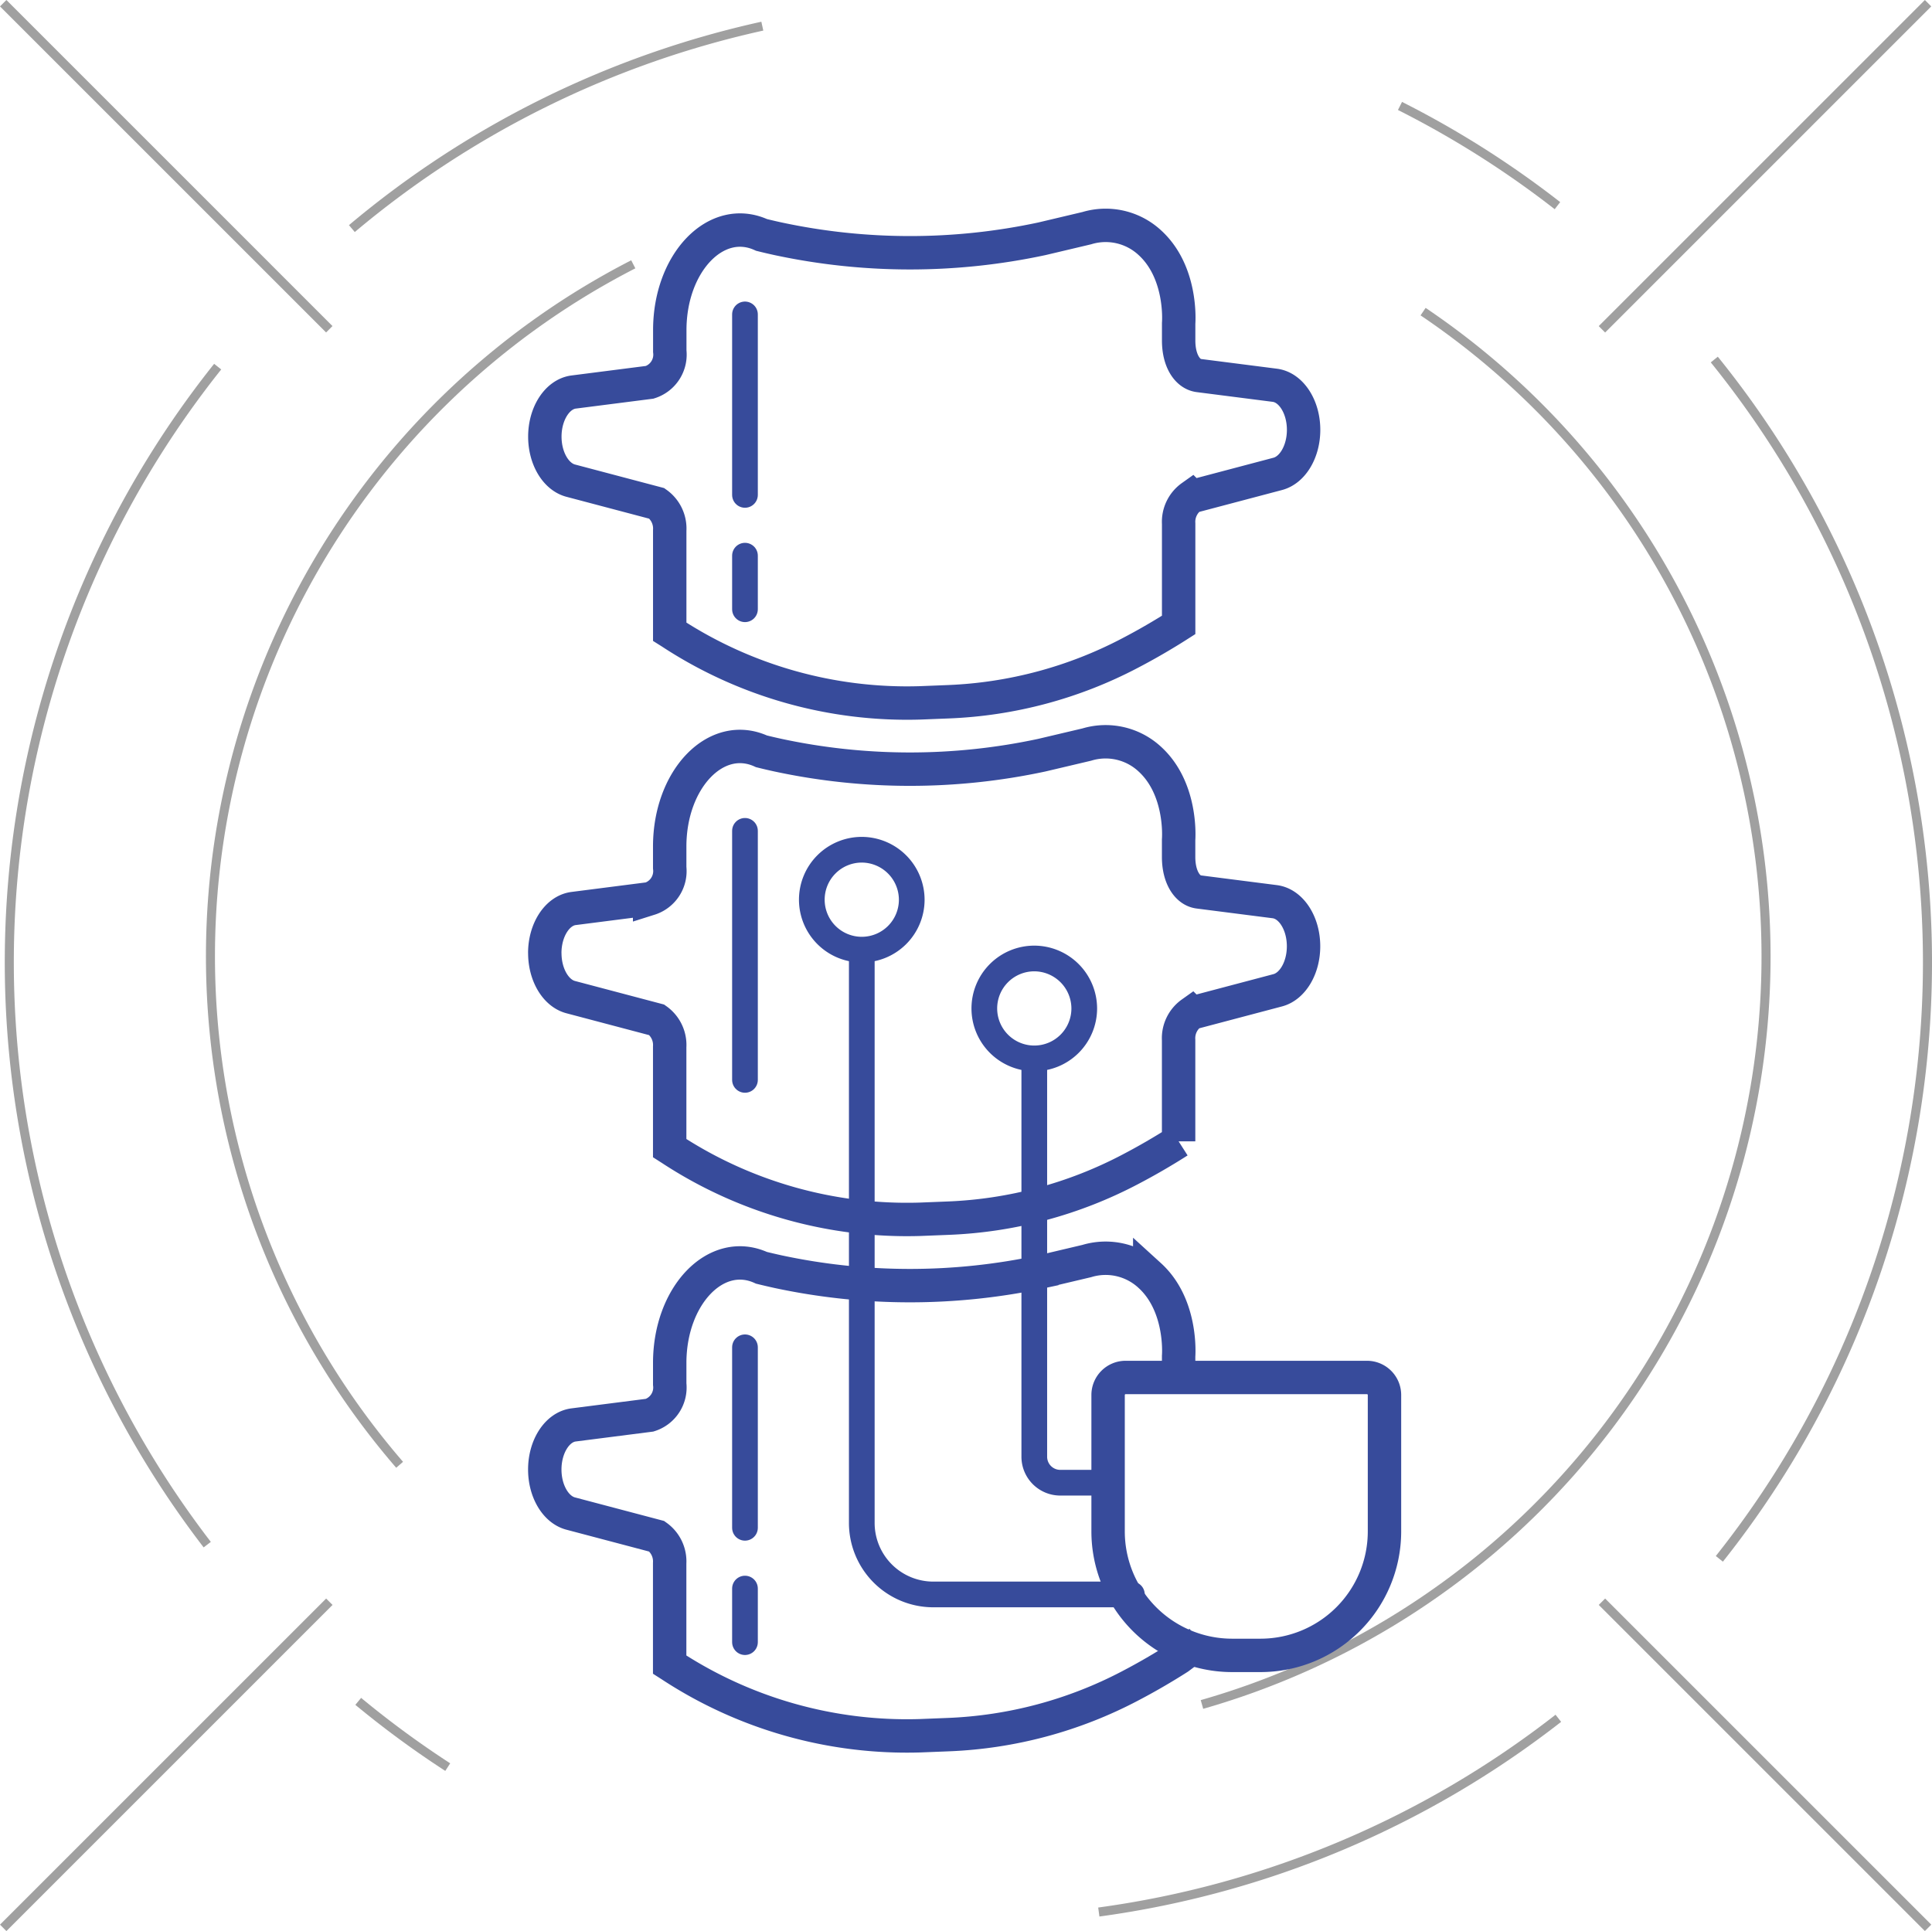
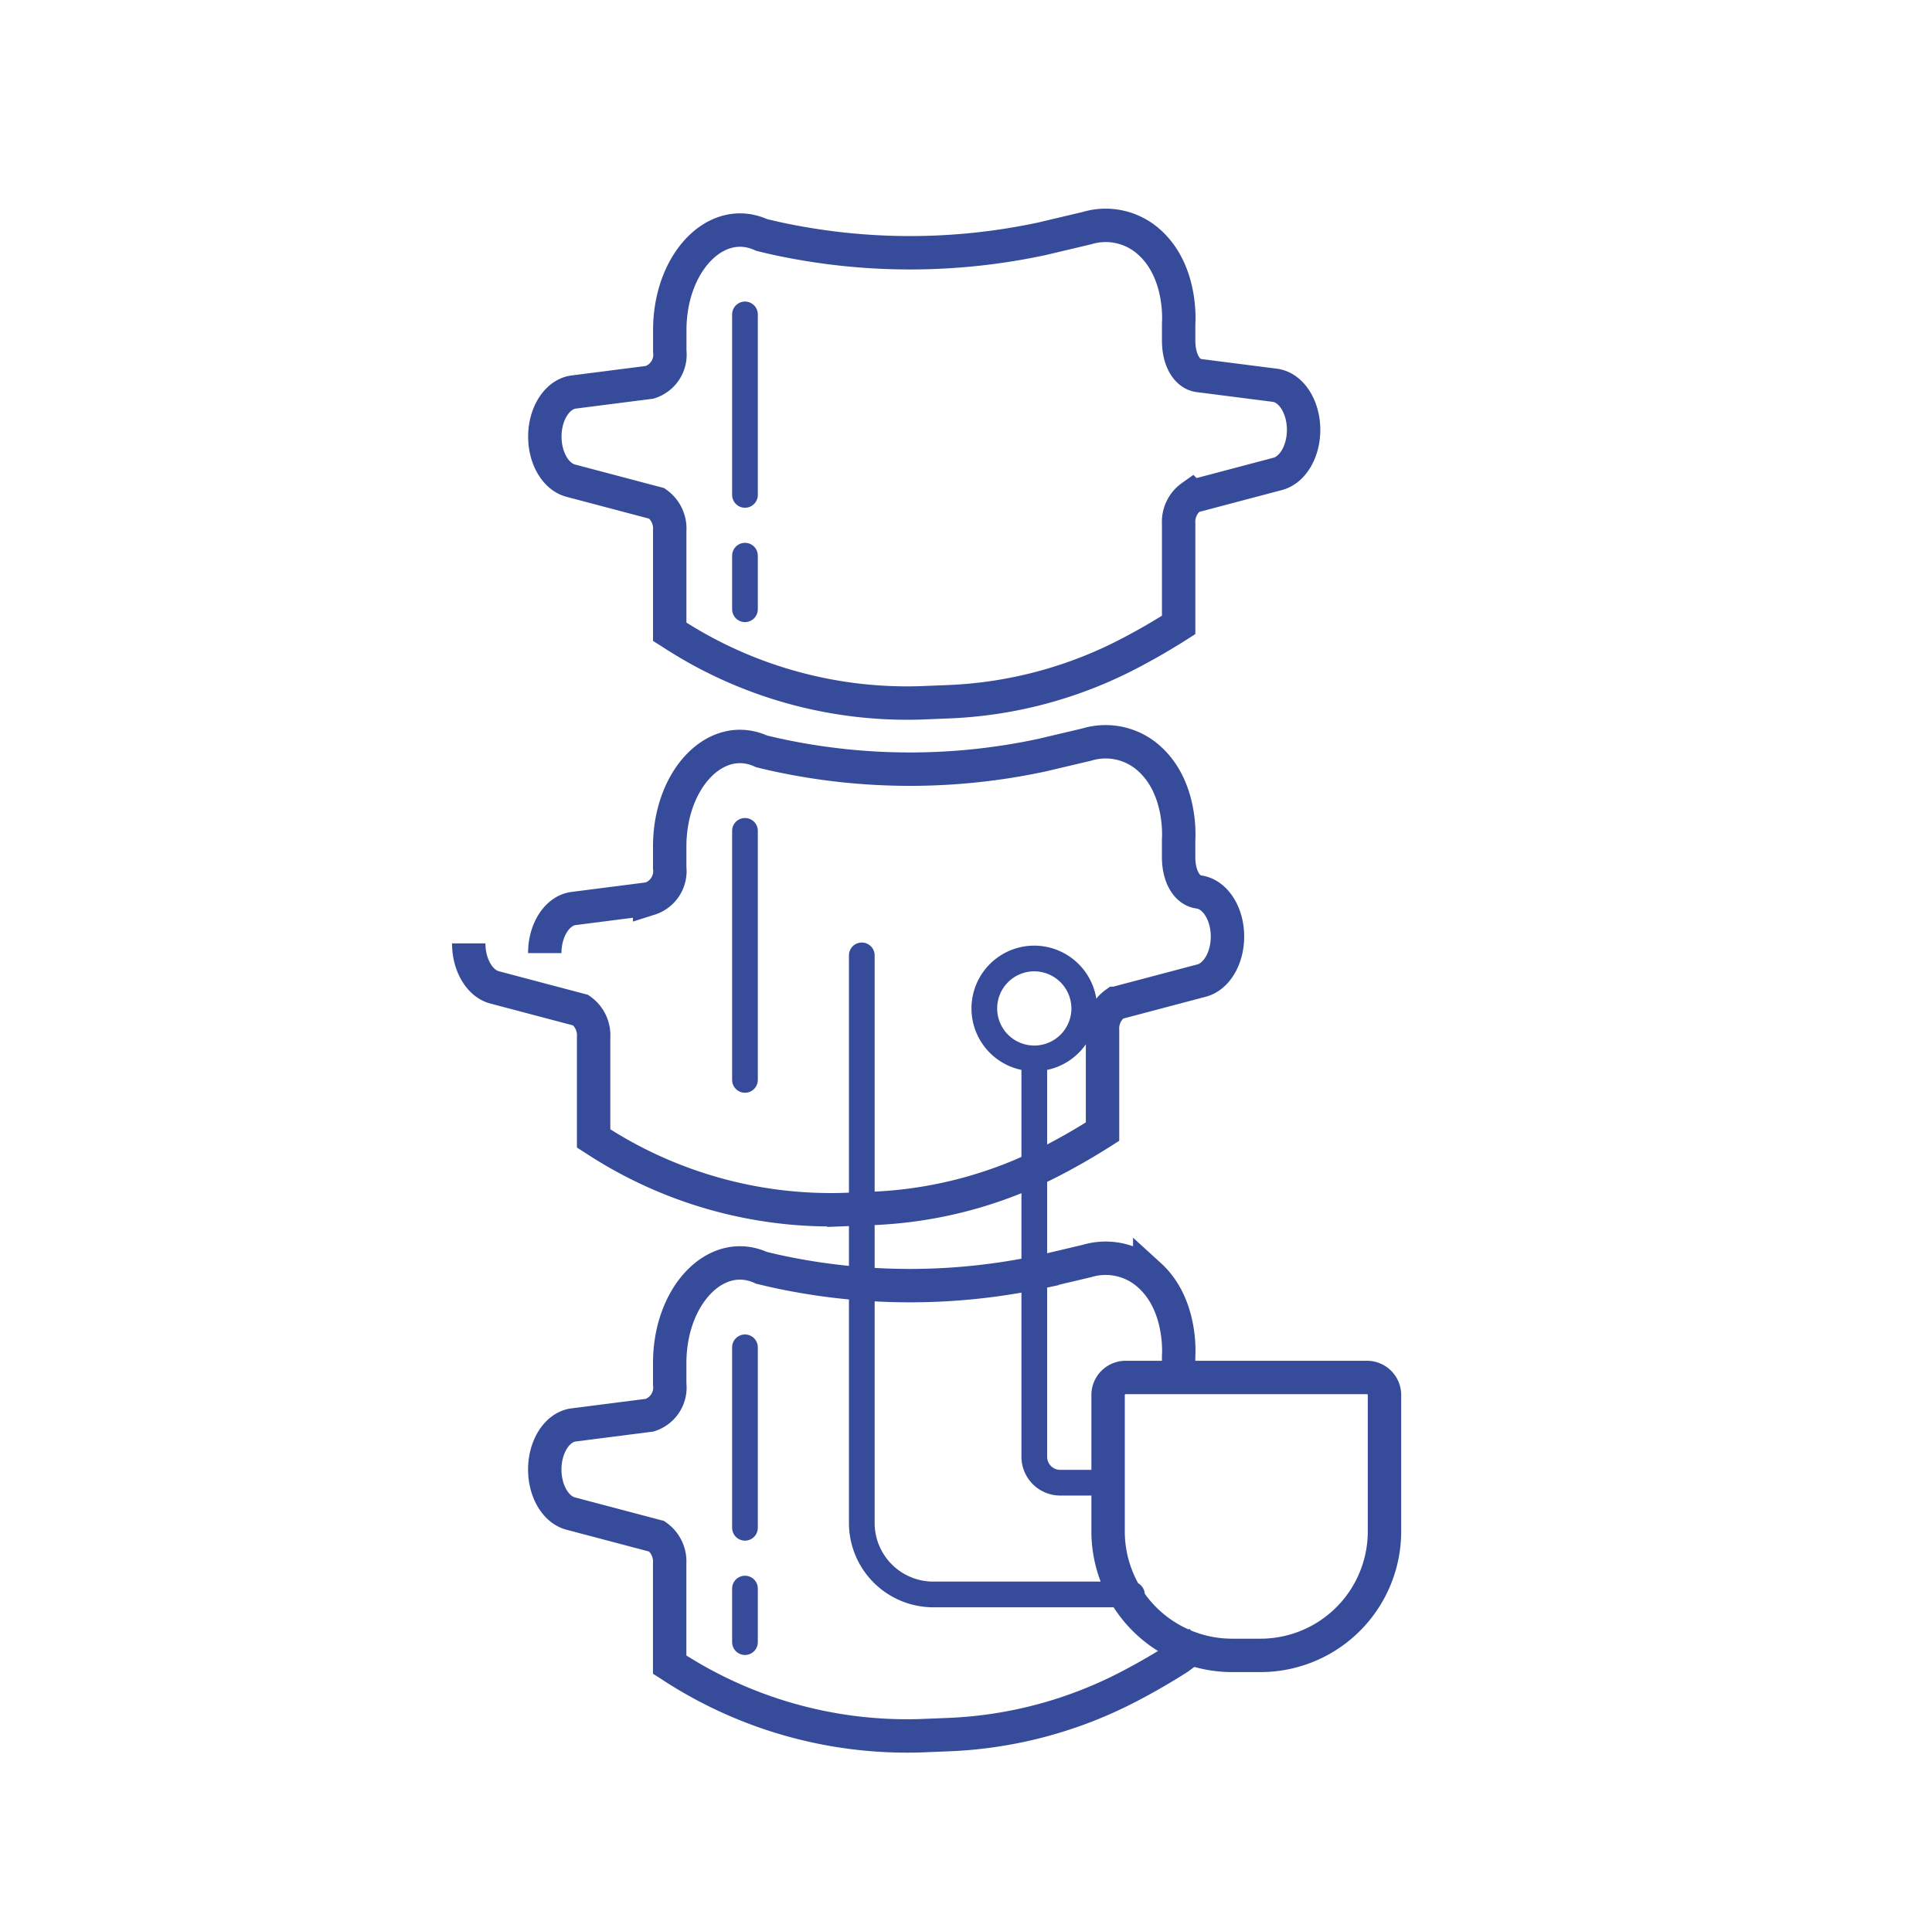
<svg xmlns="http://www.w3.org/2000/svg" width="150.385" height="150.328">
  <defs>
    <clipPath id="a">
-       <path fill="#a0a0a0" d="M0 0h150.385v150.328H0z" data-name="Rectangle 92" />
-     </clipPath>
+       </clipPath>
  </defs>
  <g data-name="Group 581">
    <g data-name="Group 574">
      <g data-name="Group 307">
        <g fill="#a0a0a0" clip-path="url(#a)" data-name="Group 135">
          <path d="m0 149.831 25.387-25.387.497.498L.498 150.33z" data-name="Rectangle 88" />
-           <path d="M124.444 25.387 149.831 0l.497.498-25.386 25.387z" data-name="Rectangle 89" />
          <path d="m124.445 124.941.498-.498 25.386 25.387-.498.498z" data-name="Rectangle 90" />
          <path d="M0 .498.498 0 25.88 25.383l-.497.498z" data-name="Rectangle 91" />
          <path d="M121.016 16.286a74.055 74.055 0 0 0-12.2-7.724l.316-.629a74.737 74.737 0 0 1 12.311 7.8Z" data-name="Path 2851" />
          <path d="m27.617 18.065-.454-.539a74.944 74.944 0 0 1 32.1-15.834l.151.688a74.245 74.245 0 0 0-31.8 15.685" data-name="Path 2852" />
-           <path d="M15.852 120.462a74.749 74.749 0 0 1 .816-92.139l.551.438a74.047 74.047 0 0 0-.809 91.272Z" data-name="Path 2853" />
-           <path d="M34.66 137.862a75.165 75.165 0 0 1-7-5.143l.449-.542a74.541 74.541 0 0 0 6.934 5.094Z" data-name="Path 2854" />
          <path d="m85.577 149.198-.095-.7a74.079 74.079 0 0 0 35.6-15.009l.434.554a74.782 74.782 0 0 1-35.939 15.155" data-name="Path 2855" />
          <path d="m134.107 121.571-.55-.438a74.3 74.3 0 0 0-.392-92.922l.547-.443a75 75 0 0 1 .4 93.8" data-name="Path 2856" />
          <path d="M30.84 114.263a60.909 60.909 0 0 1 18.293-94l.322.626A60.2 60.2 0 0 0 31.372 113.8Z" data-name="Path 2857" />
          <path d="m93.657 133.028-.193-.677a60.207 60.207 0 0 0 17.111-107.8l.394-.583a60.91 60.91 0 0 1-17.312 109.06" data-name="Path 2858" />
        </g>
      </g>
    </g>
  </g>
  <g fill="none" stroke="#374b9b" stroke-miterlimit="10" data-name="Group 561">
    <path stroke-width="2.6" d="M84.598 17.761a5.061 5.061 0 0 1 4.9 1.128c2.5 2.278 2.264 6.067 2.247 6.283v1.345c0 1.561.678 2.6 1.564 2.718l5.92.757c1.269.162 2.242 1.668 2.242 3.471 0 1.679-.845 3.119-2.011 3.427l-6.71 1.774a2.4 2.4 0 0 0-1.005 2.1v7.886a50.61 50.61 0 0 1-3.782 2.19 33.211 33.211 0 0 1-14.124 3.789l-2.222.088a33.475 33.475 0 0 1-19.4-5.486l-.086-.054v-7.886a2.4 2.4 0 0 0-1-2.1l-6.71-1.774c-1.166-.308-2.011-1.748-2.011-3.426 0-1.8.973-3.309 2.242-3.472l5.92-.757a2.258 2.258 0 0 0 1.563-2.42v-1.645c0-5.25 3.614-9.026 7.143-7.408q.639.159 1.288.3a48.986 48.986 0 0 0 20.535 0Z" data-name="Path 3541" />
    <path stroke-linecap="round" stroke-width="2" d="M57.988 24.476v14.051" data-name="Line 325" />
-     <path stroke-width="2.6" d="M42.404 74.197c0-1.8.972-3.309 2.242-3.471l5.92-.758a2.259 2.259 0 0 0 1.563-2.42v-1.651c0-5.25 3.614-9.026 7.143-7.408q.639.159 1.288.3a48.965 48.965 0 0 0 20.534 0l3.5-.826a5.059 5.059 0 0 1 4.9 1.128c2.5 2.278 2.265 6.068 2.248 6.283v1.345c0 1.561.678 2.605 1.563 2.718l5.921.757c1.269.162 2.241 1.668 2.241 3.472 0 1.678-.845 3.118-2.011 3.426l-6.709 1.774a2.4 2.4 0 0 0-1.005 2.1v7.886a50.61 50.61 0 0 1-3.782 2.19 33.211 33.211 0 0 1-14.124 3.789l-2.222.088a33.482 33.482 0 0 1-19.4-5.485l-.086-.055v-7.882a2.4 2.4 0 0 0-1-2.1l-6.71-1.774c-1.166-.308-2.011-1.748-2.011-3.426" data-name="Path 3542" />
+     <path stroke-width="2.6" d="M42.404 74.197c0-1.8.972-3.309 2.242-3.471l5.92-.758a2.259 2.259 0 0 0 1.563-2.42v-1.651c0-5.25 3.614-9.026 7.143-7.408q.639.159 1.288.3a48.965 48.965 0 0 0 20.534 0l3.5-.826a5.059 5.059 0 0 1 4.9 1.128c2.5 2.278 2.265 6.068 2.248 6.283v1.345c0 1.561.678 2.605 1.563 2.718c1.269.162 2.241 1.668 2.241 3.472 0 1.678-.845 3.118-2.011 3.426l-6.709 1.774a2.4 2.4 0 0 0-1.005 2.1v7.886a50.61 50.61 0 0 1-3.782 2.19 33.211 33.211 0 0 1-14.124 3.789l-2.222.088a33.482 33.482 0 0 1-19.4-5.485l-.086-.055v-7.882a2.4 2.4 0 0 0-1-2.1l-6.71-1.774c-1.166-.308-2.011-1.748-2.011-3.426" data-name="Path 3542" />
    <path stroke-linecap="round" stroke-width="2" d="M57.988 64.68v19.388" data-name="Line 326" />
    <path stroke-linecap="round" stroke-width="2" d="M57.988 43.258v4.171" data-name="Line 327" />
    <path stroke-width="2.6" d="M91.743 106.925v-1.344c.017-.217.252-4.006-2.248-6.284a5.062 5.062 0 0 0-4.9-1.128l-3.5.827a49 49 0 0 1-20.534 0q-.649-.143-1.288-.3c-3.529-1.619-7.143 2.157-7.143 7.407v1.647a2.26 2.26 0 0 1-1.563 2.421l-5.921.757c-1.269.162-2.241 1.668-2.241 3.471 0 1.679.845 3.118 2.011 3.427l6.71 1.773a2.4 2.4 0 0 1 1 2.1v7.886l.086.055a33.472 33.472 0 0 0 19.4 5.485l2.222-.088a33.209 33.209 0 0 0 14.124-3.788 50.442 50.442 0 0 0 3.782-2.191l1.631-1.219" data-name="Path 3543" />
    <path stroke-linecap="round" stroke-width="2" d="M57.988 104.885v14.051" data-name="Line 328" />
    <path stroke-linecap="round" stroke-width="2" d="M57.988 123.667v4.171" data-name="Line 329" />
    <path stroke-width="2" d="M84.397 78.526a3.889 3.889 0 1 1-3.889-3.91 3.9 3.9 0 0 1 3.889 3.91Z" data-name="Path 3544" />
    <path stroke-width="2.6" d="M98.108 128.869h-2.2a9.655 9.655 0 0 1-9.655-9.655v-10.617a1.364 1.364 0 0 1 1.363-1.363h18.788a1.364 1.364 0 0 1 1.363 1.363v10.615a9.655 9.655 0 0 1-9.659 9.657Z" data-name="Path 3545" />
    <path stroke-linecap="round" stroke-width="2" d="M86.249 115.426h-3.725a2.022 2.022 0 0 1-2.016-2.028V83.125" data-name="Path 3546" />
    <path stroke-linecap="round" stroke-width="2" d="M88.104 124.125H72.635a5.57 5.57 0 0 1-5.554-5.586V74.375" data-name="Path 3547" />
-     <path stroke-width="2" d="M70.969 70.06a3.889 3.889 0 1 1-3.889-3.91 3.9 3.9 0 0 1 3.889 3.91Z" data-name="Path 3548" />
  </g>
</svg>